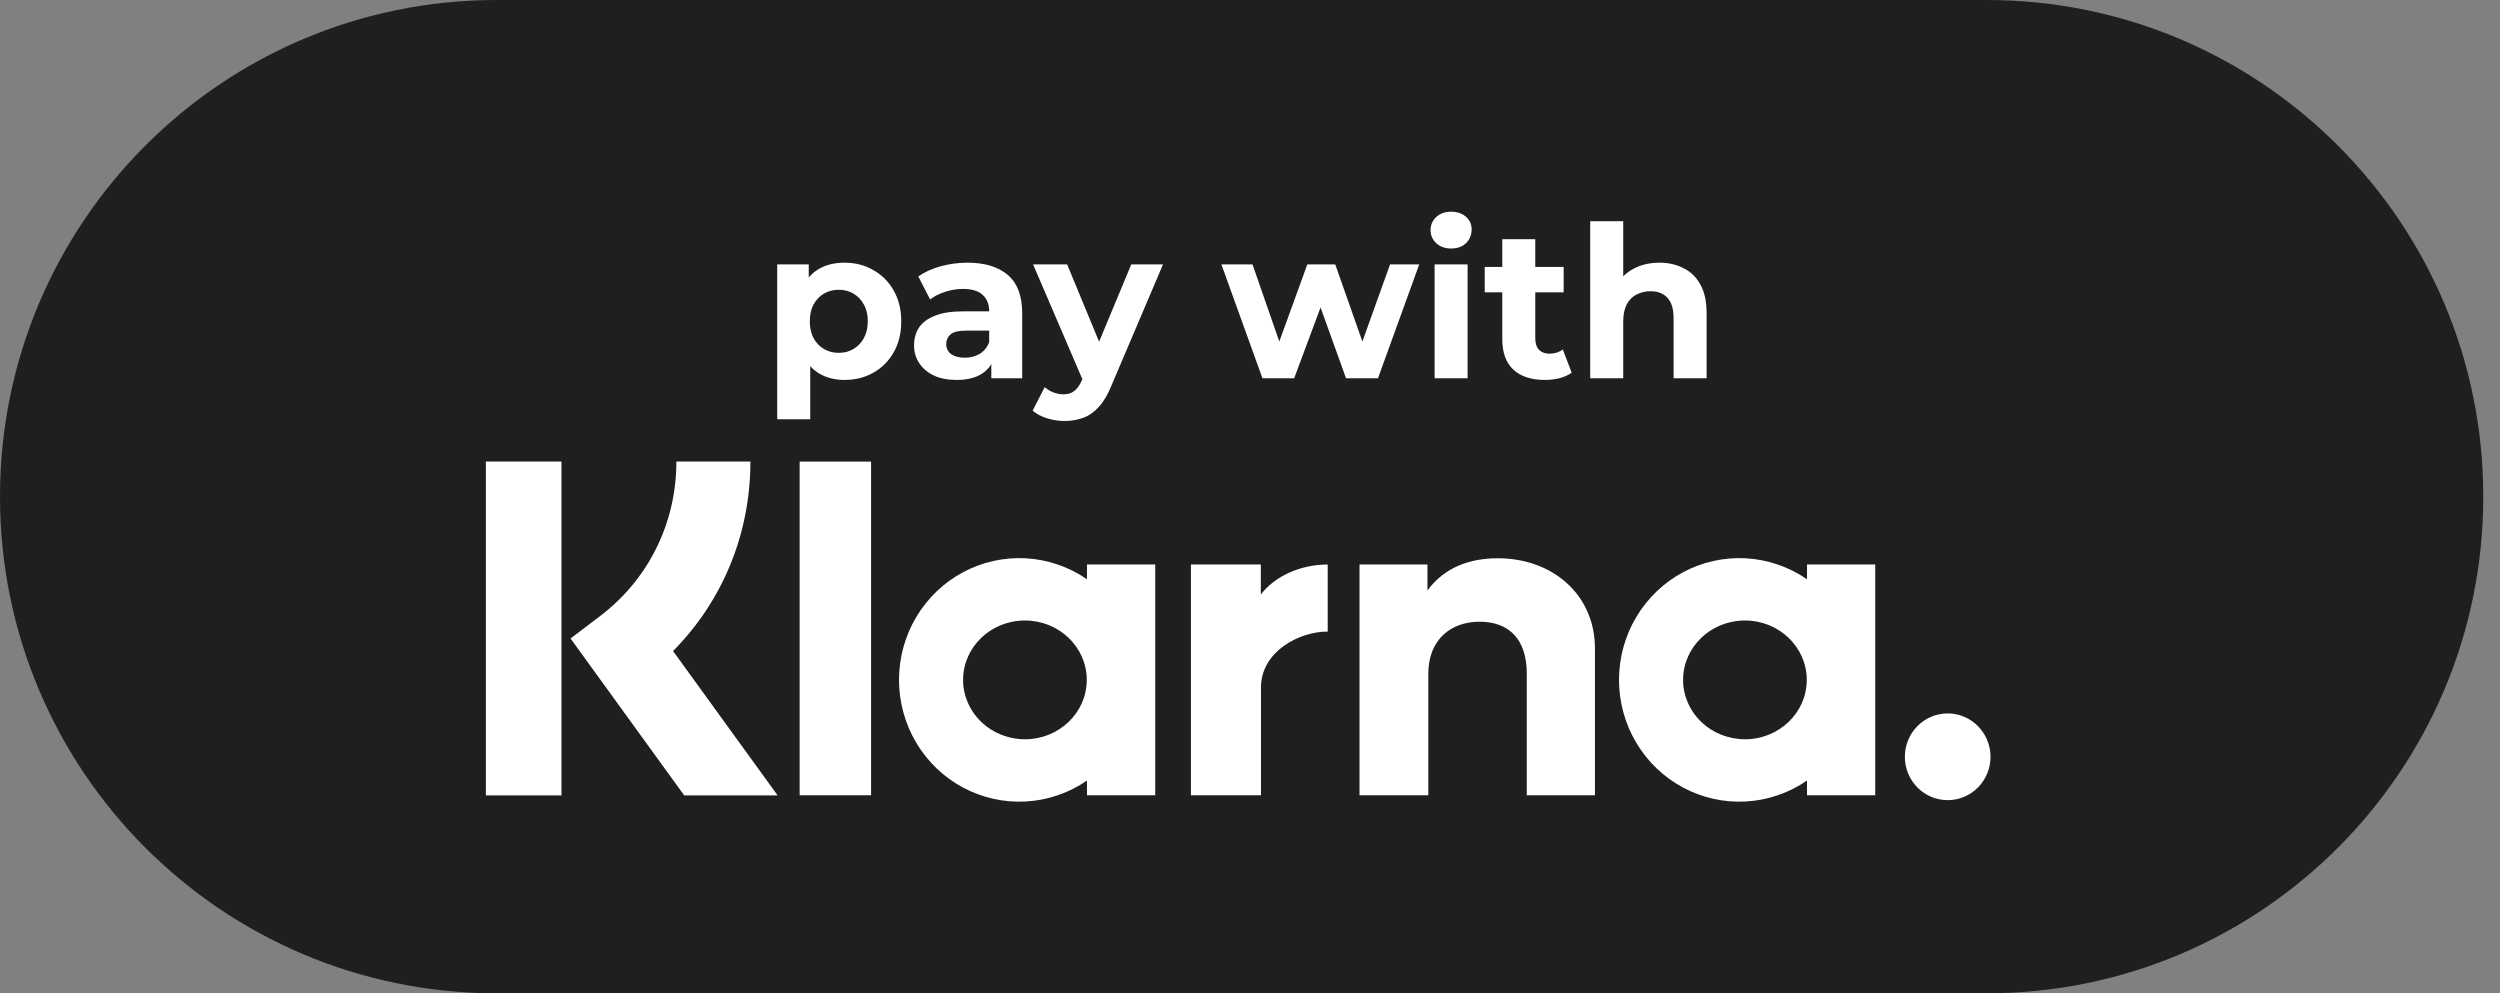
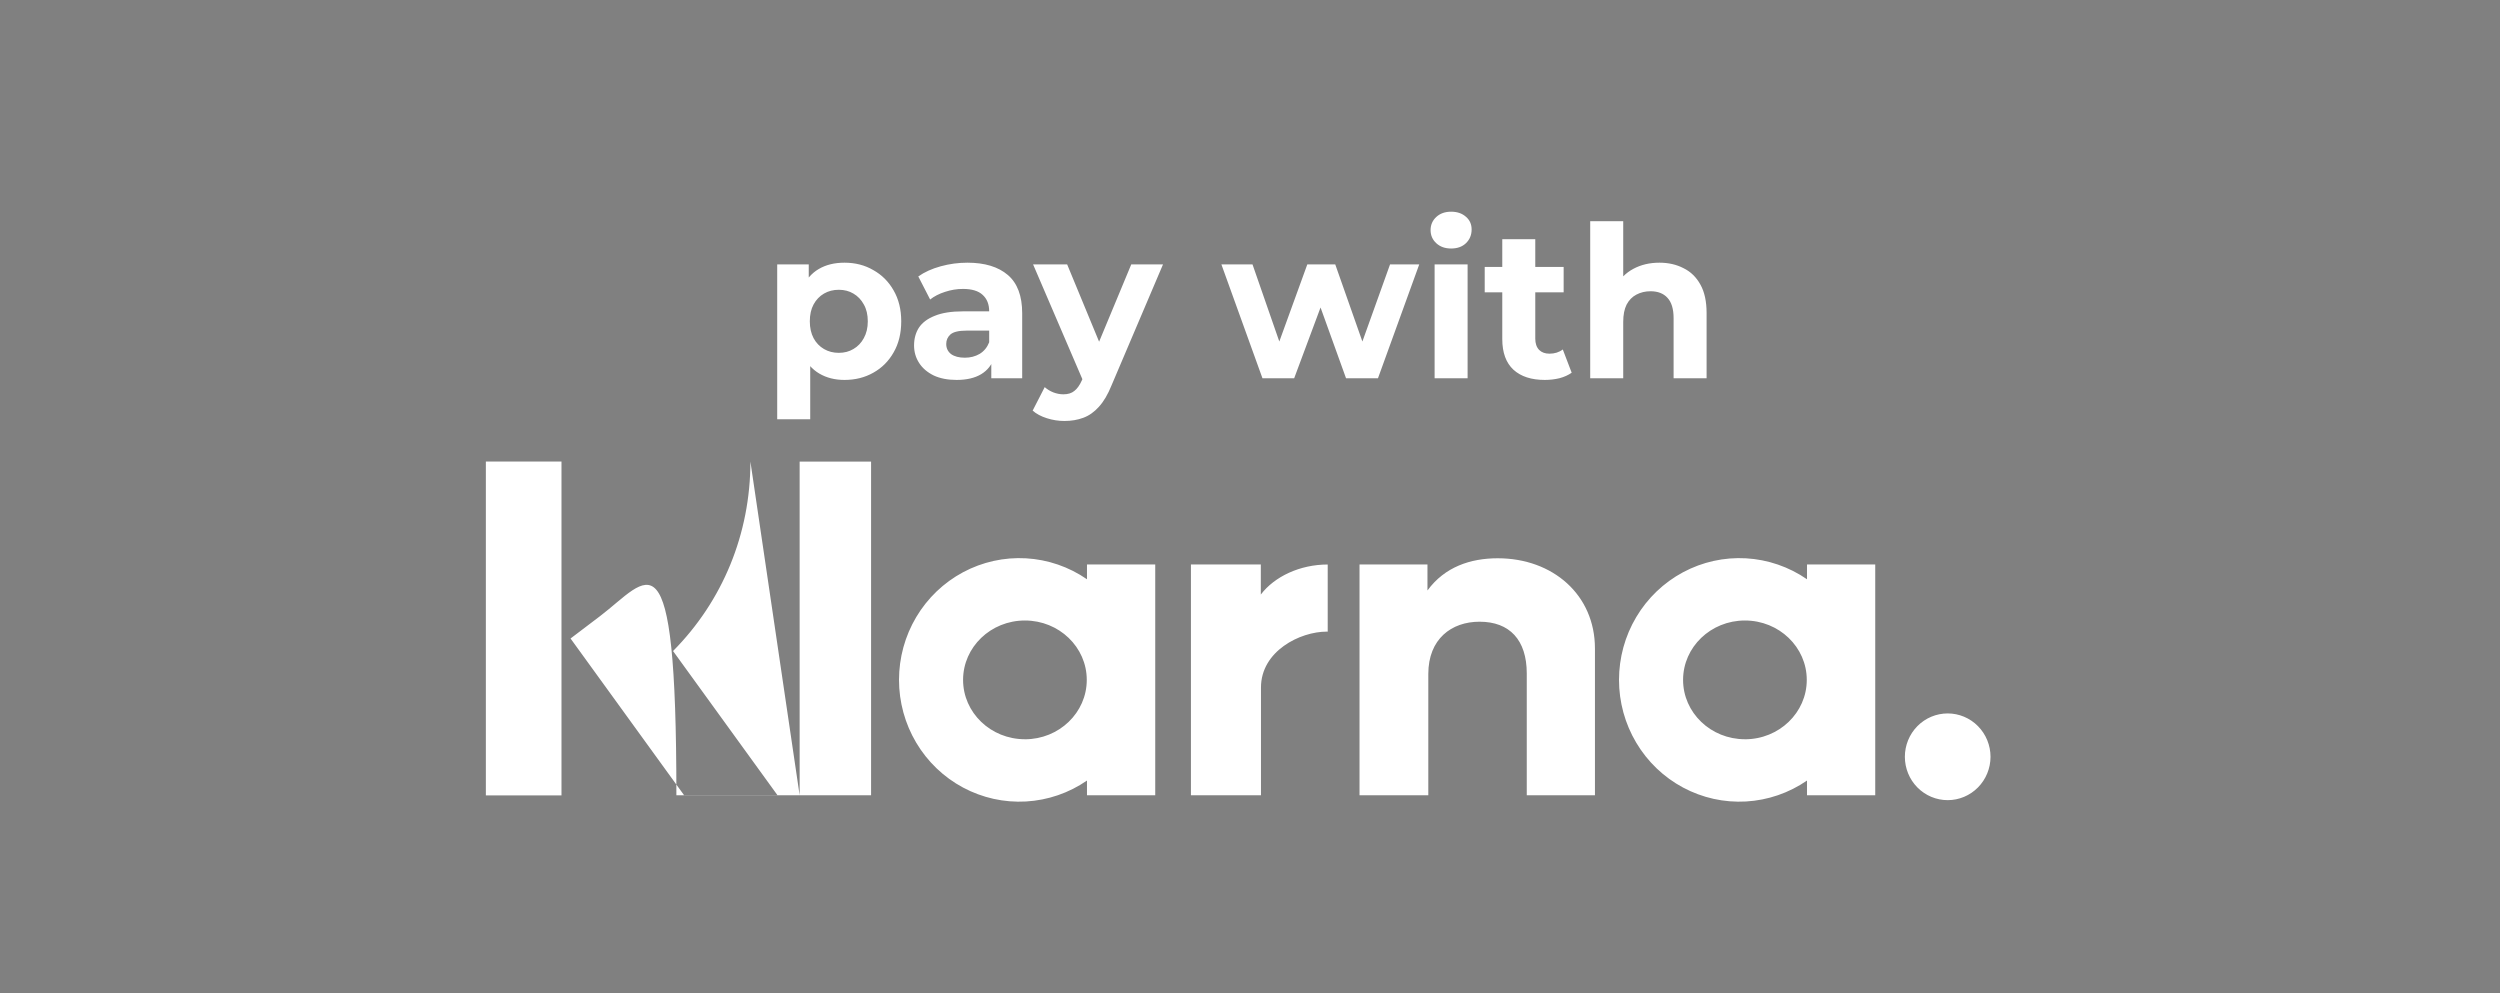
<svg xmlns="http://www.w3.org/2000/svg" width="146" height="58" viewBox="0 0 146 58" fill="none">
  <rect x="0" y="0" width="146" height="58" fill="#808080" stroke="none" />
-   <path d="M0 29.005C0 12.986 12.986 0 29.005 0H116.019C132.037 0 145.023 12.986 145.023 29.005C145.023 45.023 132.037 58.009 116.019 58.009H29.005C12.986 58.009 0 45.023 0 29.005Z" fill="#1F1F1F" />
  <path d="M49.319 22.188C48.759 22.188 48.269 22.064 47.849 21.817C47.429 21.57 47.099 21.195 46.86 20.692C46.63 20.181 46.514 19.539 46.514 18.764C46.514 17.982 46.625 17.339 46.848 16.836C47.07 16.334 47.392 15.959 47.812 15.712C48.232 15.464 48.734 15.341 49.319 15.341C49.946 15.341 50.506 15.485 51 15.773C51.503 16.054 51.898 16.449 52.187 16.96C52.483 17.471 52.632 18.072 52.632 18.764C52.632 19.465 52.483 20.07 52.187 20.581C51.898 21.092 51.503 21.487 51 21.767C50.506 22.047 49.946 22.188 49.319 22.188ZM45.389 24.486V15.44H47.231V16.799L47.194 18.776L47.317 20.741V24.486H45.389ZM48.986 20.606C49.307 20.606 49.591 20.532 49.839 20.383C50.094 20.235 50.296 20.025 50.444 19.753C50.601 19.473 50.679 19.143 50.679 18.764C50.679 18.377 50.601 18.047 50.444 17.776C50.296 17.504 50.094 17.294 49.839 17.145C49.591 16.997 49.307 16.923 48.986 16.923C48.664 16.923 48.376 16.997 48.121 17.145C47.865 17.294 47.663 17.504 47.515 17.776C47.367 18.047 47.293 18.377 47.293 18.764C47.293 19.143 47.367 19.473 47.515 19.753C47.663 20.025 47.865 20.235 48.121 20.383C48.376 20.532 48.664 20.606 48.986 20.606ZM57.892 22.089V20.791L57.768 20.507V18.183C57.768 17.771 57.641 17.45 57.385 17.219C57.138 16.989 56.755 16.873 56.236 16.873C55.882 16.873 55.531 16.931 55.185 17.046C54.847 17.154 54.559 17.302 54.32 17.491L53.628 16.144C53.991 15.889 54.427 15.691 54.938 15.551C55.449 15.411 55.968 15.341 56.495 15.341C57.509 15.341 58.296 15.58 58.856 16.058C59.416 16.535 59.696 17.281 59.696 18.295V22.089H57.892ZM55.865 22.188C55.346 22.188 54.901 22.101 54.53 21.928C54.16 21.747 53.875 21.504 53.678 21.199C53.48 20.894 53.381 20.552 53.381 20.173C53.381 19.778 53.476 19.431 53.665 19.135C53.863 18.838 54.172 18.608 54.592 18.443C55.012 18.27 55.56 18.183 56.236 18.183H58.003V19.308H56.446C55.993 19.308 55.68 19.382 55.507 19.53C55.342 19.679 55.26 19.864 55.26 20.087C55.26 20.334 55.354 20.532 55.544 20.68C55.742 20.82 56.009 20.89 56.347 20.89C56.668 20.89 56.957 20.816 57.212 20.667C57.468 20.511 57.653 20.284 57.768 19.988L58.065 20.878C57.925 21.306 57.669 21.631 57.299 21.854C56.928 22.076 56.45 22.188 55.865 22.188ZM62.161 24.585C61.815 24.585 61.473 24.532 61.135 24.424C60.797 24.317 60.521 24.169 60.307 23.98L61.011 22.608C61.16 22.739 61.329 22.843 61.518 22.917C61.716 22.991 61.91 23.028 62.099 23.028C62.371 23.028 62.585 22.962 62.742 22.83C62.906 22.706 63.055 22.497 63.187 22.2L63.532 21.384L63.681 21.174L66.066 15.44H67.92L64.917 22.497C64.703 23.032 64.455 23.452 64.175 23.757C63.903 24.062 63.599 24.276 63.261 24.4C62.931 24.523 62.565 24.585 62.161 24.585ZM63.298 22.348L60.332 15.44L62.321 15.44L64.62 21.001L63.298 22.348ZM73.727 22.089L71.329 15.44L73.146 15.44L75.135 21.162H74.27L76.347 15.44H77.978L79.992 21.162H79.127L81.179 15.44H82.884L80.474 22.089H78.608L76.841 17.182H77.409L75.58 22.089H73.727ZM83.781 22.089V15.44H85.708V22.089H83.781ZM84.745 14.513C84.39 14.513 84.102 14.41 83.879 14.204C83.657 13.998 83.546 13.742 83.546 13.438C83.546 13.133 83.657 12.877 83.879 12.671C84.102 12.466 84.39 12.363 84.745 12.363C85.099 12.363 85.387 12.461 85.61 12.659C85.832 12.849 85.943 13.096 85.943 13.401C85.943 13.722 85.832 13.99 85.61 14.204C85.395 14.41 85.107 14.513 84.745 14.513ZM90.217 22.188C89.434 22.188 88.824 21.99 88.388 21.594C87.951 21.191 87.733 20.593 87.733 19.802V13.969H89.66V19.778C89.66 20.058 89.735 20.276 89.883 20.433C90.031 20.581 90.233 20.655 90.489 20.655C90.793 20.655 91.053 20.573 91.267 20.408L91.786 21.767C91.588 21.907 91.349 22.015 91.069 22.089C90.797 22.154 90.513 22.188 90.217 22.188ZM86.707 17.071V15.588H91.317V17.071H86.707ZM96.91 15.341C97.437 15.341 97.906 15.448 98.318 15.662C98.739 15.868 99.068 16.189 99.307 16.626C99.546 17.055 99.665 17.607 99.665 18.282V22.089L97.738 22.089V18.579C97.738 18.043 97.618 17.648 97.379 17.392C97.148 17.137 96.819 17.009 96.391 17.009C96.086 17.009 95.81 17.075 95.562 17.207C95.324 17.331 95.134 17.524 94.994 17.788C94.862 18.052 94.796 18.389 94.796 18.801V22.089H92.868V12.919H94.796V17.281L94.364 16.725C94.603 16.28 94.945 15.938 95.389 15.699C95.834 15.46 96.341 15.341 96.91 15.341Z" fill="white" />
  <g clip-path="url(#clip0_10525_11911)">
-     <path d="M113.745 41.664C113.081 41.664 112.445 41.931 111.976 42.406C111.507 42.881 111.244 43.525 111.244 44.197C111.244 44.868 111.507 45.512 111.976 45.987C112.445 46.462 113.081 46.729 113.745 46.729C114.408 46.729 115.044 46.462 115.513 45.987C115.982 45.512 116.246 44.868 116.246 44.197C116.246 43.525 115.982 42.881 115.513 42.406C115.044 41.931 114.408 41.664 113.745 41.664ZM105.529 33.828V32.966H109.514V46.444H105.529V45.584C104.473 46.312 103.241 46.734 101.966 46.807C100.691 46.879 99.42 46.597 98.291 45.993C97.162 45.389 96.217 44.484 95.558 43.376C94.898 42.268 94.55 40.999 94.55 39.706C94.55 38.413 94.898 37.144 95.558 36.036C96.217 34.928 97.162 34.024 98.291 33.419C99.42 32.815 100.691 32.533 101.966 32.605C103.241 32.678 104.473 33.1 105.529 33.829V33.828ZM101.904 43.174C103.898 43.174 105.515 41.62 105.515 39.706C105.515 37.79 103.898 36.237 101.904 36.237C99.909 36.237 98.292 37.79 98.292 39.706C98.292 41.62 99.909 43.172 101.904 43.172V43.174ZM87.47 32.603C85.879 32.603 84.372 33.104 83.364 34.484V32.966H79.396V46.444H83.413V39.36C83.413 37.311 84.771 36.308 86.406 36.308C88.157 36.308 89.163 37.367 89.163 39.333V46.444H93.145V37.873C93.145 34.736 90.682 32.603 87.47 32.603ZM73.632 34.721V32.966H69.55V46.444H73.641V40.151C73.641 38.028 75.914 36.886 77.491 36.886L77.538 36.889V32.967C75.919 32.967 74.431 33.669 73.632 34.721ZM63.48 33.828V32.966H67.466V46.444H63.48V45.584C62.425 46.312 61.193 46.734 59.918 46.807C58.642 46.879 57.372 46.597 56.242 45.993C55.113 45.389 54.168 44.484 53.509 43.376C52.85 42.268 52.502 40.999 52.502 39.706C52.502 38.413 52.85 37.144 53.509 36.036C54.168 34.928 55.113 34.024 56.242 33.419C57.372 32.815 58.642 32.533 59.918 32.605C61.193 32.678 62.425 33.1 63.48 33.829V33.828ZM59.855 43.174C61.85 43.174 63.467 41.62 63.467 39.706C63.467 37.79 61.85 36.237 59.855 36.237C57.861 36.237 56.244 37.79 56.244 39.706C56.244 41.62 57.861 43.172 59.855 43.172V43.174ZM46.699 46.444H50.871V26.959H46.699V46.444ZM43.824 26.955H39.501C39.501 30.543 37.873 33.835 35.033 35.989L33.32 37.288L39.957 46.45H45.412L39.306 38.02C42.2 35.102 43.824 31.176 43.824 26.955ZM28.374 46.45H32.791V26.955H28.374V46.45Z" fill="white" />
+     <path d="M113.745 41.664C113.081 41.664 112.445 41.931 111.976 42.406C111.507 42.881 111.244 43.525 111.244 44.197C111.244 44.868 111.507 45.512 111.976 45.987C112.445 46.462 113.081 46.729 113.745 46.729C114.408 46.729 115.044 46.462 115.513 45.987C115.982 45.512 116.246 44.868 116.246 44.197C116.246 43.525 115.982 42.881 115.513 42.406C115.044 41.931 114.408 41.664 113.745 41.664ZM105.529 33.828V32.966H109.514V46.444H105.529V45.584C104.473 46.312 103.241 46.734 101.966 46.807C100.691 46.879 99.42 46.597 98.291 45.993C97.162 45.389 96.217 44.484 95.558 43.376C94.898 42.268 94.55 40.999 94.55 39.706C94.55 38.413 94.898 37.144 95.558 36.036C96.217 34.928 97.162 34.024 98.291 33.419C99.42 32.815 100.691 32.533 101.966 32.605C103.241 32.678 104.473 33.1 105.529 33.829V33.828ZM101.904 43.174C103.898 43.174 105.515 41.62 105.515 39.706C105.515 37.79 103.898 36.237 101.904 36.237C99.909 36.237 98.292 37.79 98.292 39.706C98.292 41.62 99.909 43.172 101.904 43.172V43.174ZM87.47 32.603C85.879 32.603 84.372 33.104 83.364 34.484V32.966H79.396V46.444H83.413V39.36C83.413 37.311 84.771 36.308 86.406 36.308C88.157 36.308 89.163 37.367 89.163 39.333V46.444H93.145V37.873C93.145 34.736 90.682 32.603 87.47 32.603ZM73.632 34.721V32.966H69.55V46.444H73.641V40.151C73.641 38.028 75.914 36.886 77.491 36.886L77.538 36.889V32.967C75.919 32.967 74.431 33.669 73.632 34.721ZM63.48 33.828V32.966H67.466V46.444H63.48V45.584C62.425 46.312 61.193 46.734 59.918 46.807C58.642 46.879 57.372 46.597 56.242 45.993C55.113 45.389 54.168 44.484 53.509 43.376C52.85 42.268 52.502 40.999 52.502 39.706C52.502 38.413 52.85 37.144 53.509 36.036C54.168 34.928 55.113 34.024 56.242 33.419C57.372 32.815 58.642 32.533 59.918 32.605C61.193 32.678 62.425 33.1 63.48 33.829V33.828ZM59.855 43.174C61.85 43.174 63.467 41.62 63.467 39.706C63.467 37.79 61.85 36.237 59.855 36.237C57.861 36.237 56.244 37.79 56.244 39.706C56.244 41.62 57.861 43.172 59.855 43.172V43.174ZM46.699 46.444H50.871V26.959H46.699V46.444ZH39.501C39.501 30.543 37.873 33.835 35.033 35.989L33.32 37.288L39.957 46.45H45.412L39.306 38.02C42.2 35.102 43.824 31.176 43.824 26.955ZM28.374 46.45H32.791V26.955H28.374V46.45Z" fill="white" />
  </g>
  <defs>
    <clipPath id="clip0_10525_11911">
      <rect width="88.275" height="22.069" fill="white" transform="translate(28.374 25.852)" />
    </clipPath>
  </defs>
</svg>